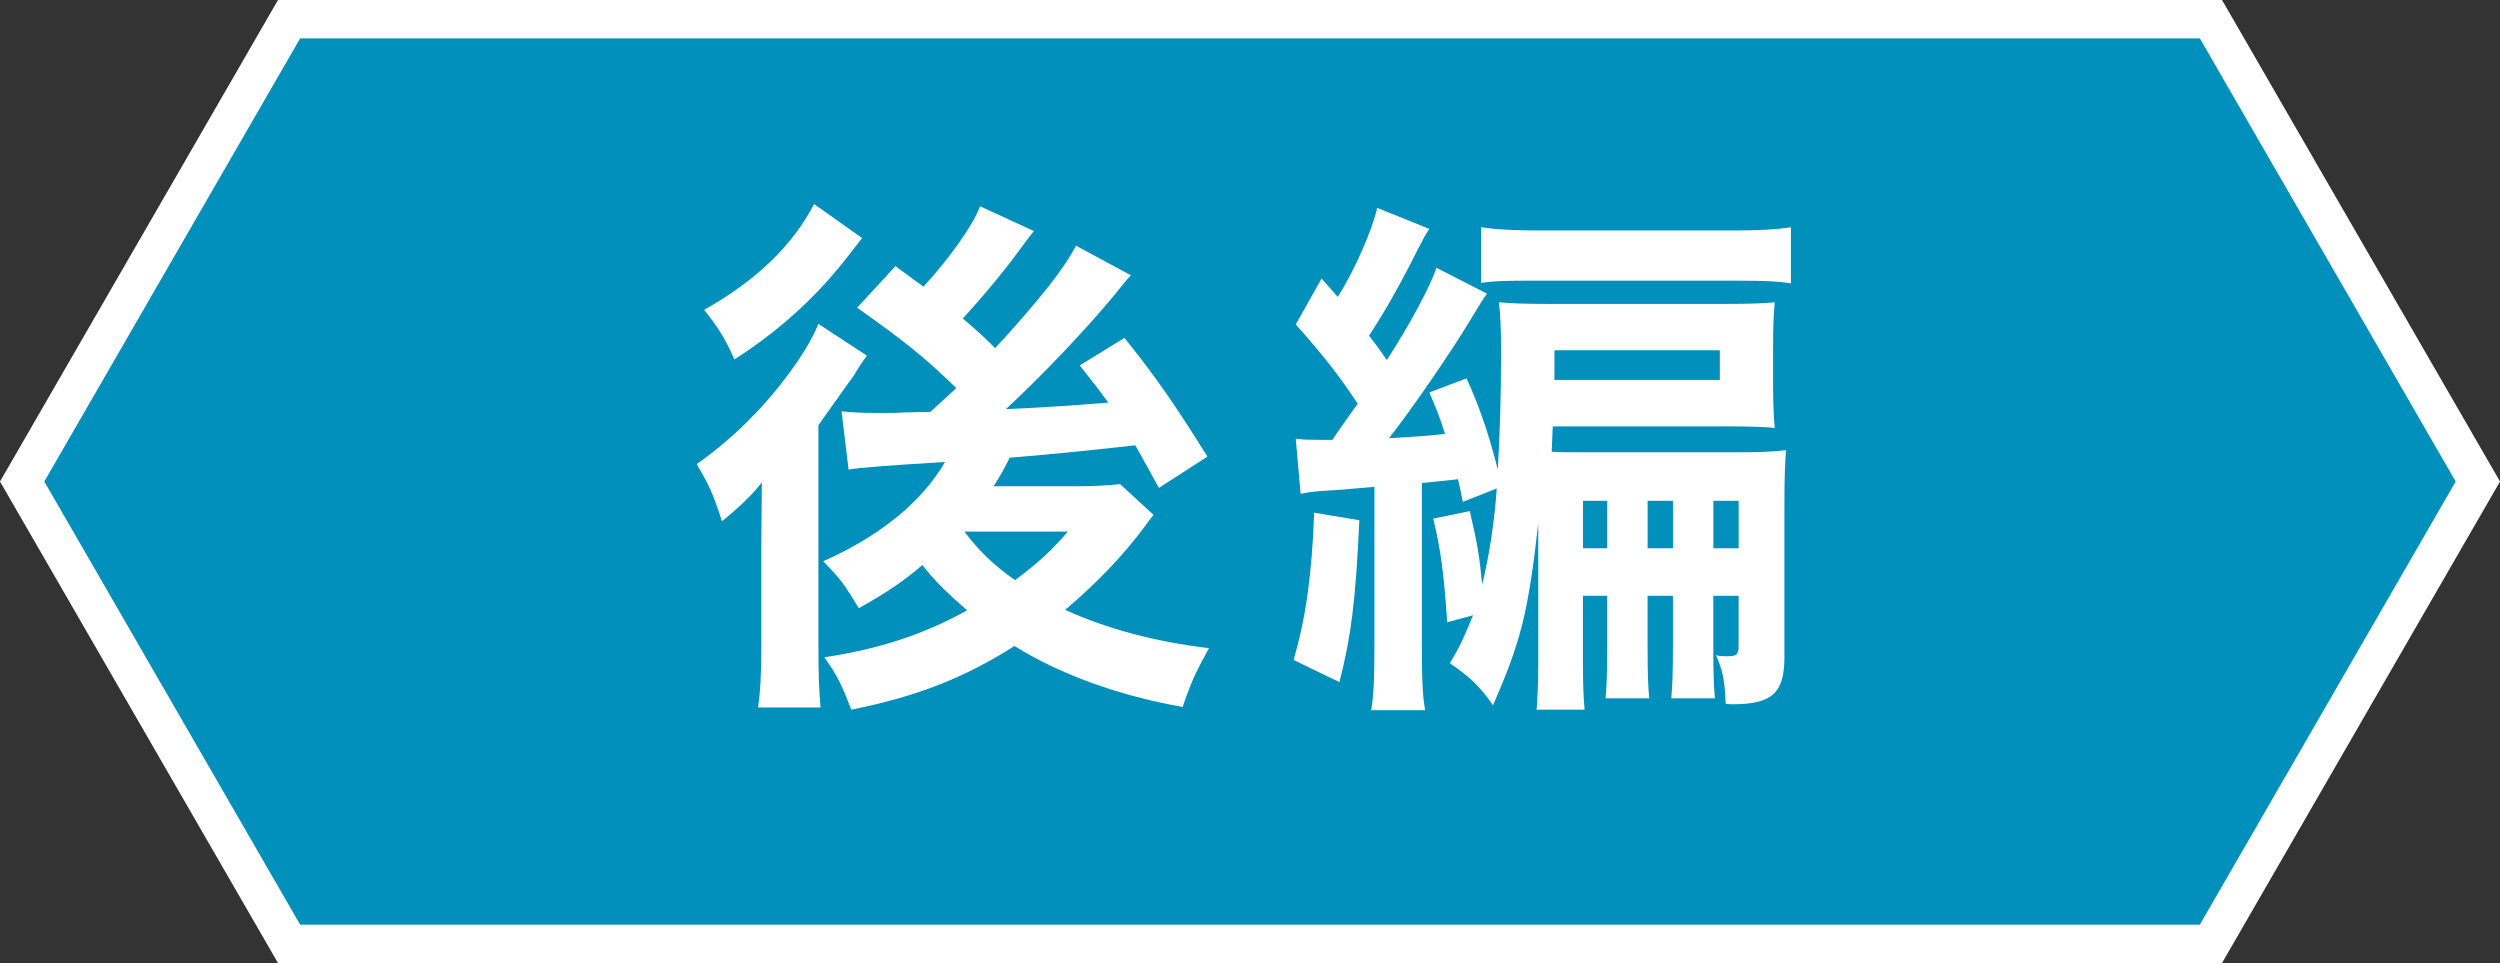
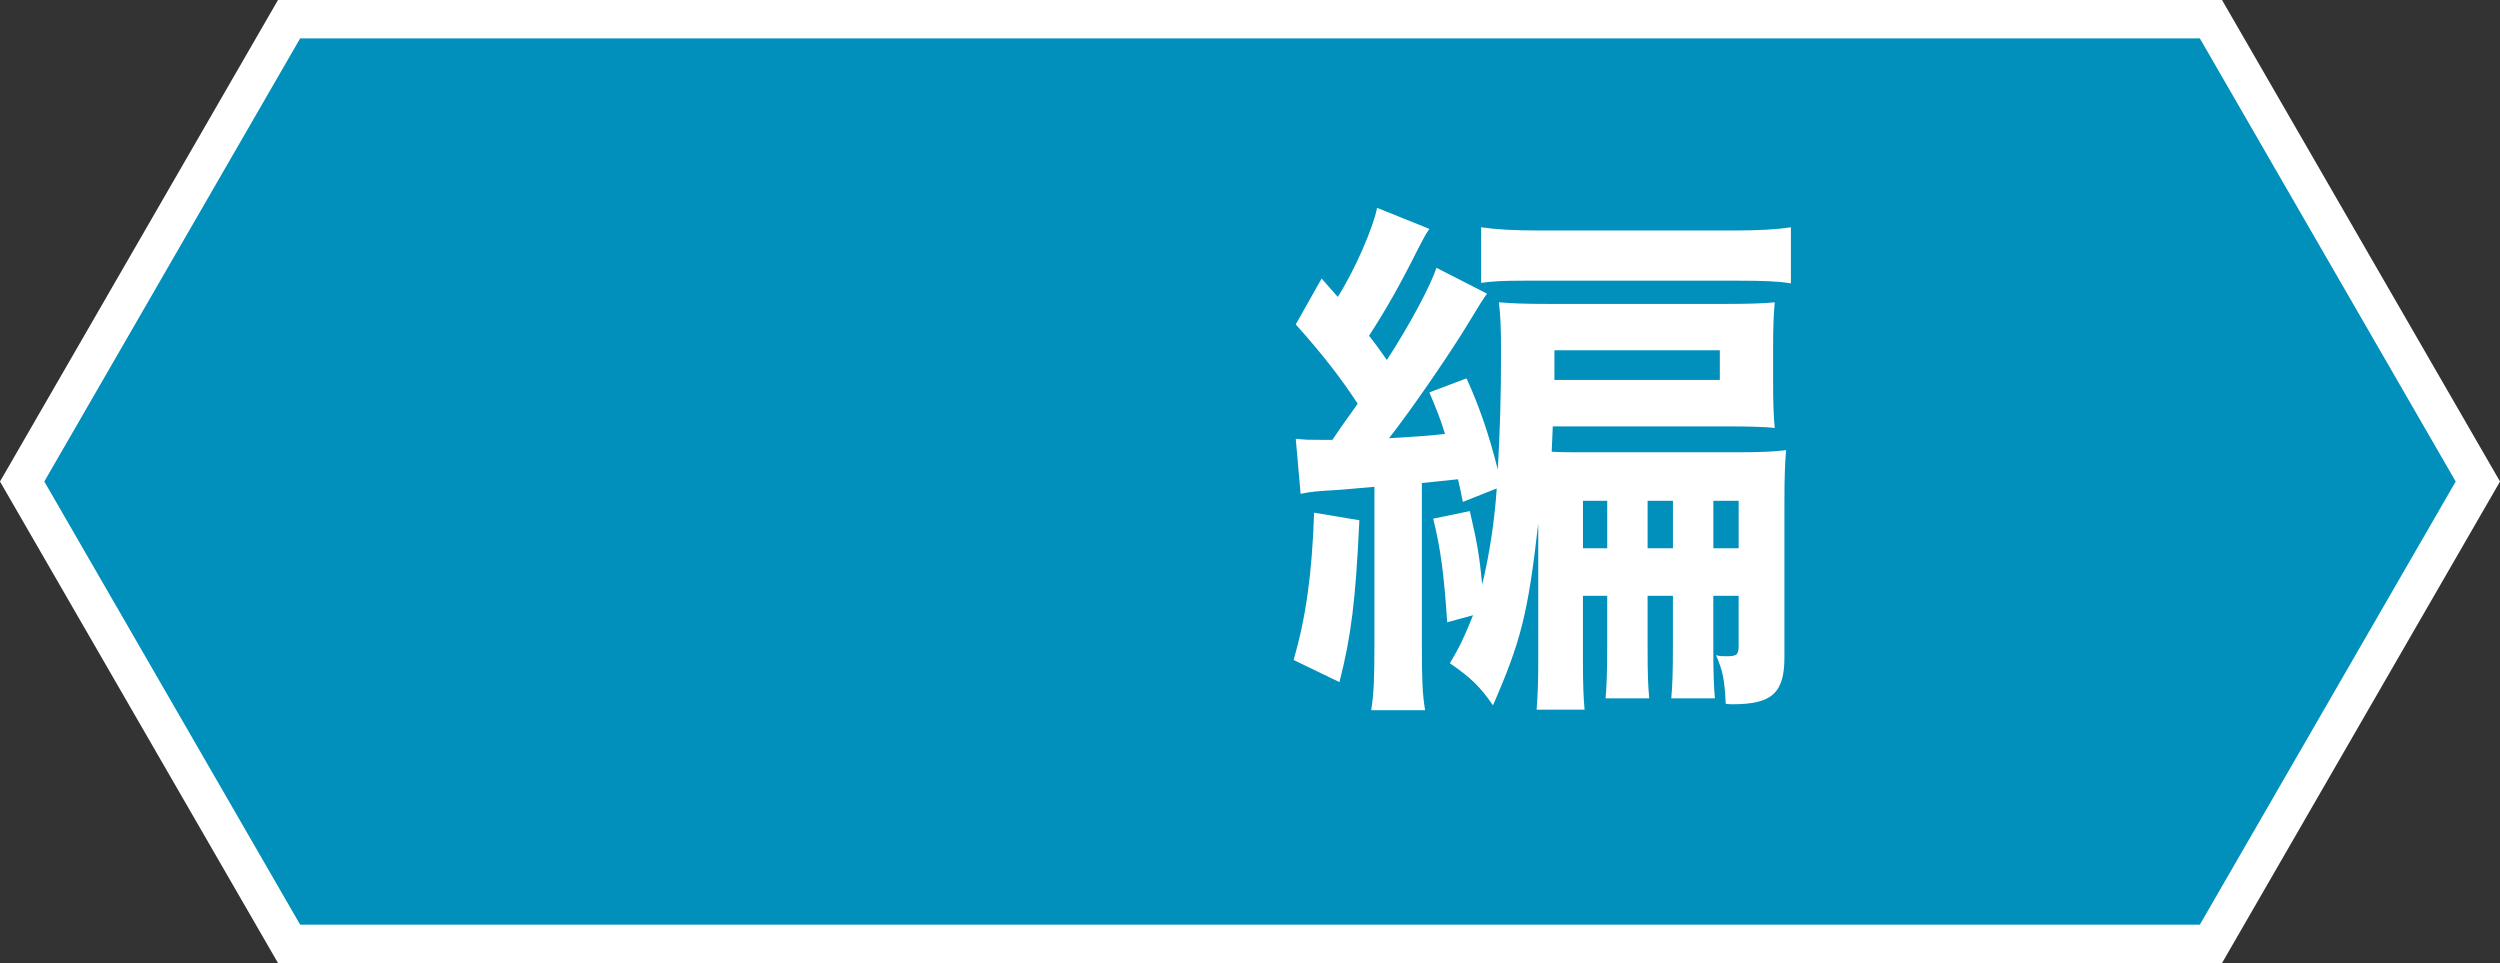
<svg xmlns="http://www.w3.org/2000/svg" version="1.1" viewBox="0 0 147.767 56.921">
  <rect x="0" y="0" width="147.767" height="56.921" fill="#333333" stroke="none" />
  <g>
    <g id="_レイヤー_1" data-name="レイヤー_1">
      <g>
        <g>
-           <polygon points="-66.314 -643.214 -82.091 -670.541 -66.314 -697.867 47.281 -697.867 63.058 -670.541 47.281 -643.214 -66.314 -643.214" fill="#0073c9" />
-           <path d="M46.626-696.733l15.122,26.193-15.122,26.193h-112.285l-15.122-26.193,15.122-26.193H46.626M47.935-699.001h-114.904l-.655,1.134-15.122,26.193-.655,1.134.655,1.134,15.122,26.193.655,1.134H47.935l.655-1.134,15.122-26.193.655-1.134-.655-1.134-15.122-26.193-.655-1.134h0Z" fill="#fff" />
-         </g>
-         <path d="M-33.084-682.443c-.796-1.34-1.274-2.009-2.58-3.508l3.439-.989c1.592,2.105,2.006,2.711,2.961,4.497h4.299c1.273-1.499,2.006-2.679,2.802-4.465l3.598.989c-.828,1.308-1.783,2.583-2.547,3.476h4.904c1.561,0,2.517-.064,3.408-.191v3.444c-.956-.159-1.784-.191-3.408-.191h-21.623c-1.528,0-2.42.032-3.407.191v-3.444c1.242.159,1.783.191,3.407.191h4.745ZM-36.173-660.661c0,1.626.032,2.488.191,3.412h-3.662c.127-1.052.159-1.977.159-3.635v-13.745c0-1.563-.032-2.073-.096-2.87.956.096,1.72.128,2.994.128h6.178c1.624,0,2.134-.032,2.834-.128-.064.765-.096,1.499-.096,3.189v13.713c0,2.456-.701,3.062-3.662,3.062-.478,0-.86,0-2.006-.032-.223-1.499-.318-1.882-.764-3.125,1.051.127,1.656.191,2.229.191.764,0,.923-.128.923-.702v-2.711h-5.222v3.253ZM-30.951-672.142v-2.232h-5.222v2.232h5.222ZM-30.951-666.912v-2.232h-5.222v2.232h5.222ZM-21.142-676.926c-.127.893-.159,1.435-.159,3.03v6.825c0,2.041.032,2.519.127,3.444h-3.599c.096-.925.127-1.499.127-3.412v-6.888c0-1.467-.032-2.041-.159-2.998h3.662ZM-14.359-677.787c-.159.893-.191,1.786-.191,3.38v13.426c0,1.403-.223,2.232-.732,2.743-.669.638-1.528.861-3.566.861-.765,0-1.434-.032-3.439-.128-.191-1.307-.414-2.073-.987-3.38,1.751.255,2.93.351,3.885.351,1.306,0,1.465-.128,1.465-1.021v-12.948c0-1.786-.031-2.36-.159-3.285h3.727Z" fill="#fff" />
-         <path d="M-3.052-668.251c-.223,4.752-.478,6.824-1.178,9.567l-2.707-1.307c.732-2.551,1.083-5.071,1.21-8.706l2.675.447ZM3.062-669.336c-.127-.638-.159-.829-.286-1.339q-1.274.128-2.134.223v9.535c0,2.073.032,2.934.191,3.891h-3.185c.159-1.021.19-1.914.19-3.891v-9.312c-1.178.096-1.688.159-2.261.191-1.083.064-1.497.096-2.102.223l-.287-3.253c.573.064.828.064,1.497.064h.669q.414-.606.541-.797c.318-.447.637-.893.955-1.339-1.051-1.595-2.069-2.902-3.662-4.688l1.529-2.711c.318.351.637.733.955,1.084,1.019-1.594,2.102-4.114,2.324-5.262l3.089,1.244c-.223.319-.35.574-.668,1.18-1.02,2.041-1.879,3.572-2.898,5.135.573.733.669.893,1.051,1.435,1.338-2.041,2.644-4.497,2.93-5.453l2.994,1.531c-.255.351-.414.606-1.051,1.658-.987,1.658-3.408,5.198-4.745,6.888,1.561-.096,2.165-.128,3.312-.255-.286-.925-.445-1.308-.924-2.456l2.197-.829c.765,1.69,1.306,3.253,1.848,5.39.127-2.296.191-4.273.191-6.856,0-1.563-.032-2.232-.128-3.03.796.064,1.433.096,2.93.096h10.445c1.528,0,2.261-.032,2.93-.096-.063.734-.096,1.403-.096,2.679v2.041c0,1.307.032,2.009.096,2.711-.414-.064-1.624-.096-2.611-.096h-10.509c0,.159-.032.67-.063,1.499.604.032,1.019.032,2.069.032h8.758c1.433,0,2.356-.032,3.025-.128-.063.861-.096,1.531-.096,3.189v9.057c0,2.105-.732,2.775-3.057,2.775-.096,0-.255,0-.414-.032-.064-1.403-.159-1.913-.573-2.87.223.064.35.064.637.064.604,0,.7-.096.7-.638v-2.934h-1.496v2.966c0,1.754.031,2.36.095,3.094h-2.579c.063-.797.096-1.403.096-3.094v-2.966h-1.497v2.966c0,1.818.032,2.328.096,3.094h-2.579c.063-.797.096-1.403.096-3.094v-2.966h-1.434v3.955c0,1.212.032,2.073.096,2.774h-2.834c.063-.893.096-1.563.096-2.806v-8.196c-.605,5.326-1.02,6.952-2.676,10.747-.764-1.116-1.337-1.658-2.547-2.488.573-.957.859-1.562,1.369-2.838l-1.528.415c-.191-2.838-.383-4.337-.828-6.123l2.165-.447c.478,2.041.573,2.743.732,4.337.446-1.85.732-3.795.86-5.677l-2.007.797ZM4.145-685.568c.859.128,1.911.191,3.439.191h11.433c1.56,0,2.611-.064,3.438-.191v3.317c-.764-.127-1.624-.159-3.12-.159H6.693c-1.306,0-1.848.032-2.548.128v-3.285ZM8.476-677.691v1.148h9.776v-1.754h-9.776v.606ZM11.597-669.399h-1.434v2.806h1.434v-2.806ZM15.482-666.593v-2.806h-1.497v2.806h1.497ZM19.367-666.593v-2.806h-1.496v2.806h1.496Z" fill="#fff" />
+           </g>
      </g>
      <g>
        <g>
          <polygon points="17.087 55.787 1.309 28.46 17.087 1.134 130.68 1.134 146.458 28.46 130.68 55.787 17.087 55.787" fill="#0090bb" />
          <path d="M130.026,2.268l15.122,26.193-15.122,26.193H17.741L2.619,28.46,17.741,2.268h112.285M131.335,0H16.432l-.655,1.134L.655,27.327l-.655,1.134.655,1.134,15.122,26.193.655,1.134h114.904l.655-1.134,15.122-26.193.655-1.134-.655-1.134-15.122-26.193-.655-1.134h0Z" fill="#fff" />
        </g>
-         <path d="M45.03,28.518c-.605.765-1.273,1.403-2.356,2.296-.541-1.69-.796-2.2-1.497-3.38,2.038-1.435,3.821-3.189,5.286-5.135.924-1.212,1.561-2.296,1.911-3.157l2.866,1.882c-.287.383-.573.829-.86,1.308-.063.064-.19.255-.382.51-.573.829-1.369,1.913-1.624,2.296v12.916c0,1.786.032,2.711.127,3.763h-3.693c.127-.861.19-1.914.19-3.508v-5.868l.032-3.923ZM50.953,14.071c-1.178,1.531-1.21,1.562-2.006,2.488-1.561,1.754-3.439,3.348-5.541,4.688-.541-1.244-.955-1.881-1.783-2.934,3.057-1.722,5.19-3.763,6.496-6.251l2.834,2.009ZM61.112,13.657q-.287.351-.828,1.084c-.796,1.116-2.197,2.806-3.376,4.082.892.765,1.21,1.052,1.911,1.754,2.643-2.87,4.14-4.783,4.777-6.059l3.248,1.754c-.224.223-.446.51-1.146,1.371-1.656,1.977-4.108,4.56-6.242,6.538q2.484-.096,6.051-.383c-.51-.701-.796-1.084-1.688-2.2l2.643-1.626c1.783,2.201,3.058,4.05,4.904,7.016l-2.866,1.85c-.764-1.371-.955-1.754-1.4-2.519q-4.522.51-7.421.733c-.382.765-.541,1.052-.955,1.69h4.904c1.051,0,2.007-.064,2.579-.127l1.975,1.818c-.223.287-.286.351-.509.67-1.242,1.69-2.898,3.412-4.714,4.943,2.452,1.116,5.286,1.882,8.503,2.264-.765,1.371-1.051,1.977-1.561,3.476-3.789-.67-7.293-1.945-9.936-3.604-2.962,1.882-5.796,2.998-9.649,3.763-.604-1.563-.828-2.009-1.592-3.094,3.312-.51,5.827-1.339,8.438-2.774-1.242-1.084-2.006-1.85-2.643-2.679-1.242,1.052-2.07,1.594-3.758,2.551-.892-1.467-1.051-1.69-2.103-2.775,3.376-1.499,5.86-3.54,7.197-5.868q-4.809.287-5.7.447l-.414-3.444c.605.064,1.179.096,1.942.096h1.146q.478-.032,2.166-.064l1.528-1.403c-1.847-1.786-2.93-2.679-5.859-4.752l2.261-2.456c.828.606,1.051.765,1.656,1.212,1.528-1.658,2.961-3.667,3.344-4.752l3.185,1.467ZM57.003,31.42c.955,1.244,1.688,1.945,2.993,2.87,1.401-1.052,2.166-1.754,3.121-2.87h-6.114Z" fill="#fff" />
        <path d="M80.348,30.75c-.223,4.752-.478,6.824-1.178,9.567l-2.707-1.307c.732-2.551,1.083-5.071,1.21-8.706l2.675.447ZM86.462,29.666c-.127-.638-.159-.829-.286-1.339q-1.274.128-2.134.223v9.535c0,2.073.032,2.934.191,3.891h-3.185c.159-1.021.19-1.914.19-3.891v-9.312c-1.178.096-1.688.159-2.261.191-1.083.064-1.497.096-2.102.223l-.287-3.253c.573.064.828.064,1.497.064h.669q.414-.606.541-.797c.318-.447.637-.893.955-1.339-1.051-1.595-2.069-2.902-3.662-4.688l1.529-2.711c.318.351.637.733.955,1.084,1.019-1.594,2.102-4.114,2.324-5.262l3.089,1.244c-.223.319-.35.574-.668,1.18-1.02,2.041-1.879,3.572-2.898,5.135.573.733.669.893,1.051,1.435,1.338-2.041,2.644-4.497,2.93-5.453l2.994,1.531c-.255.351-.414.606-1.051,1.658-.987,1.658-3.408,5.198-4.745,6.888,1.561-.096,2.165-.128,3.312-.255-.286-.925-.445-1.308-.924-2.456l2.197-.829c.765,1.69,1.306,3.253,1.848,5.39.127-2.296.191-4.273.191-6.856,0-1.563-.032-2.232-.128-3.03.796.064,1.433.096,2.93.096h10.445c1.528,0,2.261-.032,2.93-.096-.063.734-.096,1.403-.096,2.679v2.041c0,1.307.032,2.009.096,2.711-.414-.064-1.624-.096-2.611-.096h-10.509c0,.159-.032.67-.063,1.499.604.032,1.019.032,2.069.032h8.758c1.433,0,2.356-.032,3.025-.128-.063.861-.096,1.531-.096,3.189v9.057c0,2.105-.732,2.775-3.057,2.775-.096,0-.255,0-.414-.032-.064-1.403-.159-1.913-.573-2.87.223.064.35.064.637.064.604,0,.7-.096.7-.638v-2.934h-1.496v2.966c0,1.754.031,2.36.095,3.094h-2.579c.063-.797.096-1.403.096-3.094v-2.966h-1.497v2.966c0,1.818.032,2.328.096,3.094h-2.579c.063-.797.096-1.403.096-3.094v-2.966h-1.434v3.955c0,1.212.032,2.073.096,2.774h-2.834c.063-.893.096-1.563.096-2.806v-8.196c-.605,5.326-1.02,6.952-2.676,10.747-.764-1.116-1.337-1.658-2.547-2.488.573-.957.859-1.562,1.369-2.838l-1.528.415c-.191-2.838-.383-4.337-.828-6.123l2.165-.447c.478,2.041.573,2.743.732,4.337.446-1.85.732-3.795.86-5.677l-2.007.797ZM87.545,13.433c.859.128,1.911.191,3.439.191h11.433c1.56,0,2.611-.064,3.438-.191v3.317c-.764-.127-1.624-.159-3.12-.159h-12.643c-1.306,0-1.848.032-2.548.128v-3.285ZM91.877,21.31v1.148h9.776v-1.754h-9.776v.606ZM94.998,29.602h-1.434v2.806h1.434v-2.806ZM98.882,32.408v-2.806h-1.497v2.806h1.497ZM102.767,32.408v-2.806h-1.496v2.806h1.496Z" fill="#fff" />
      </g>
    </g>
  </g>
</svg>